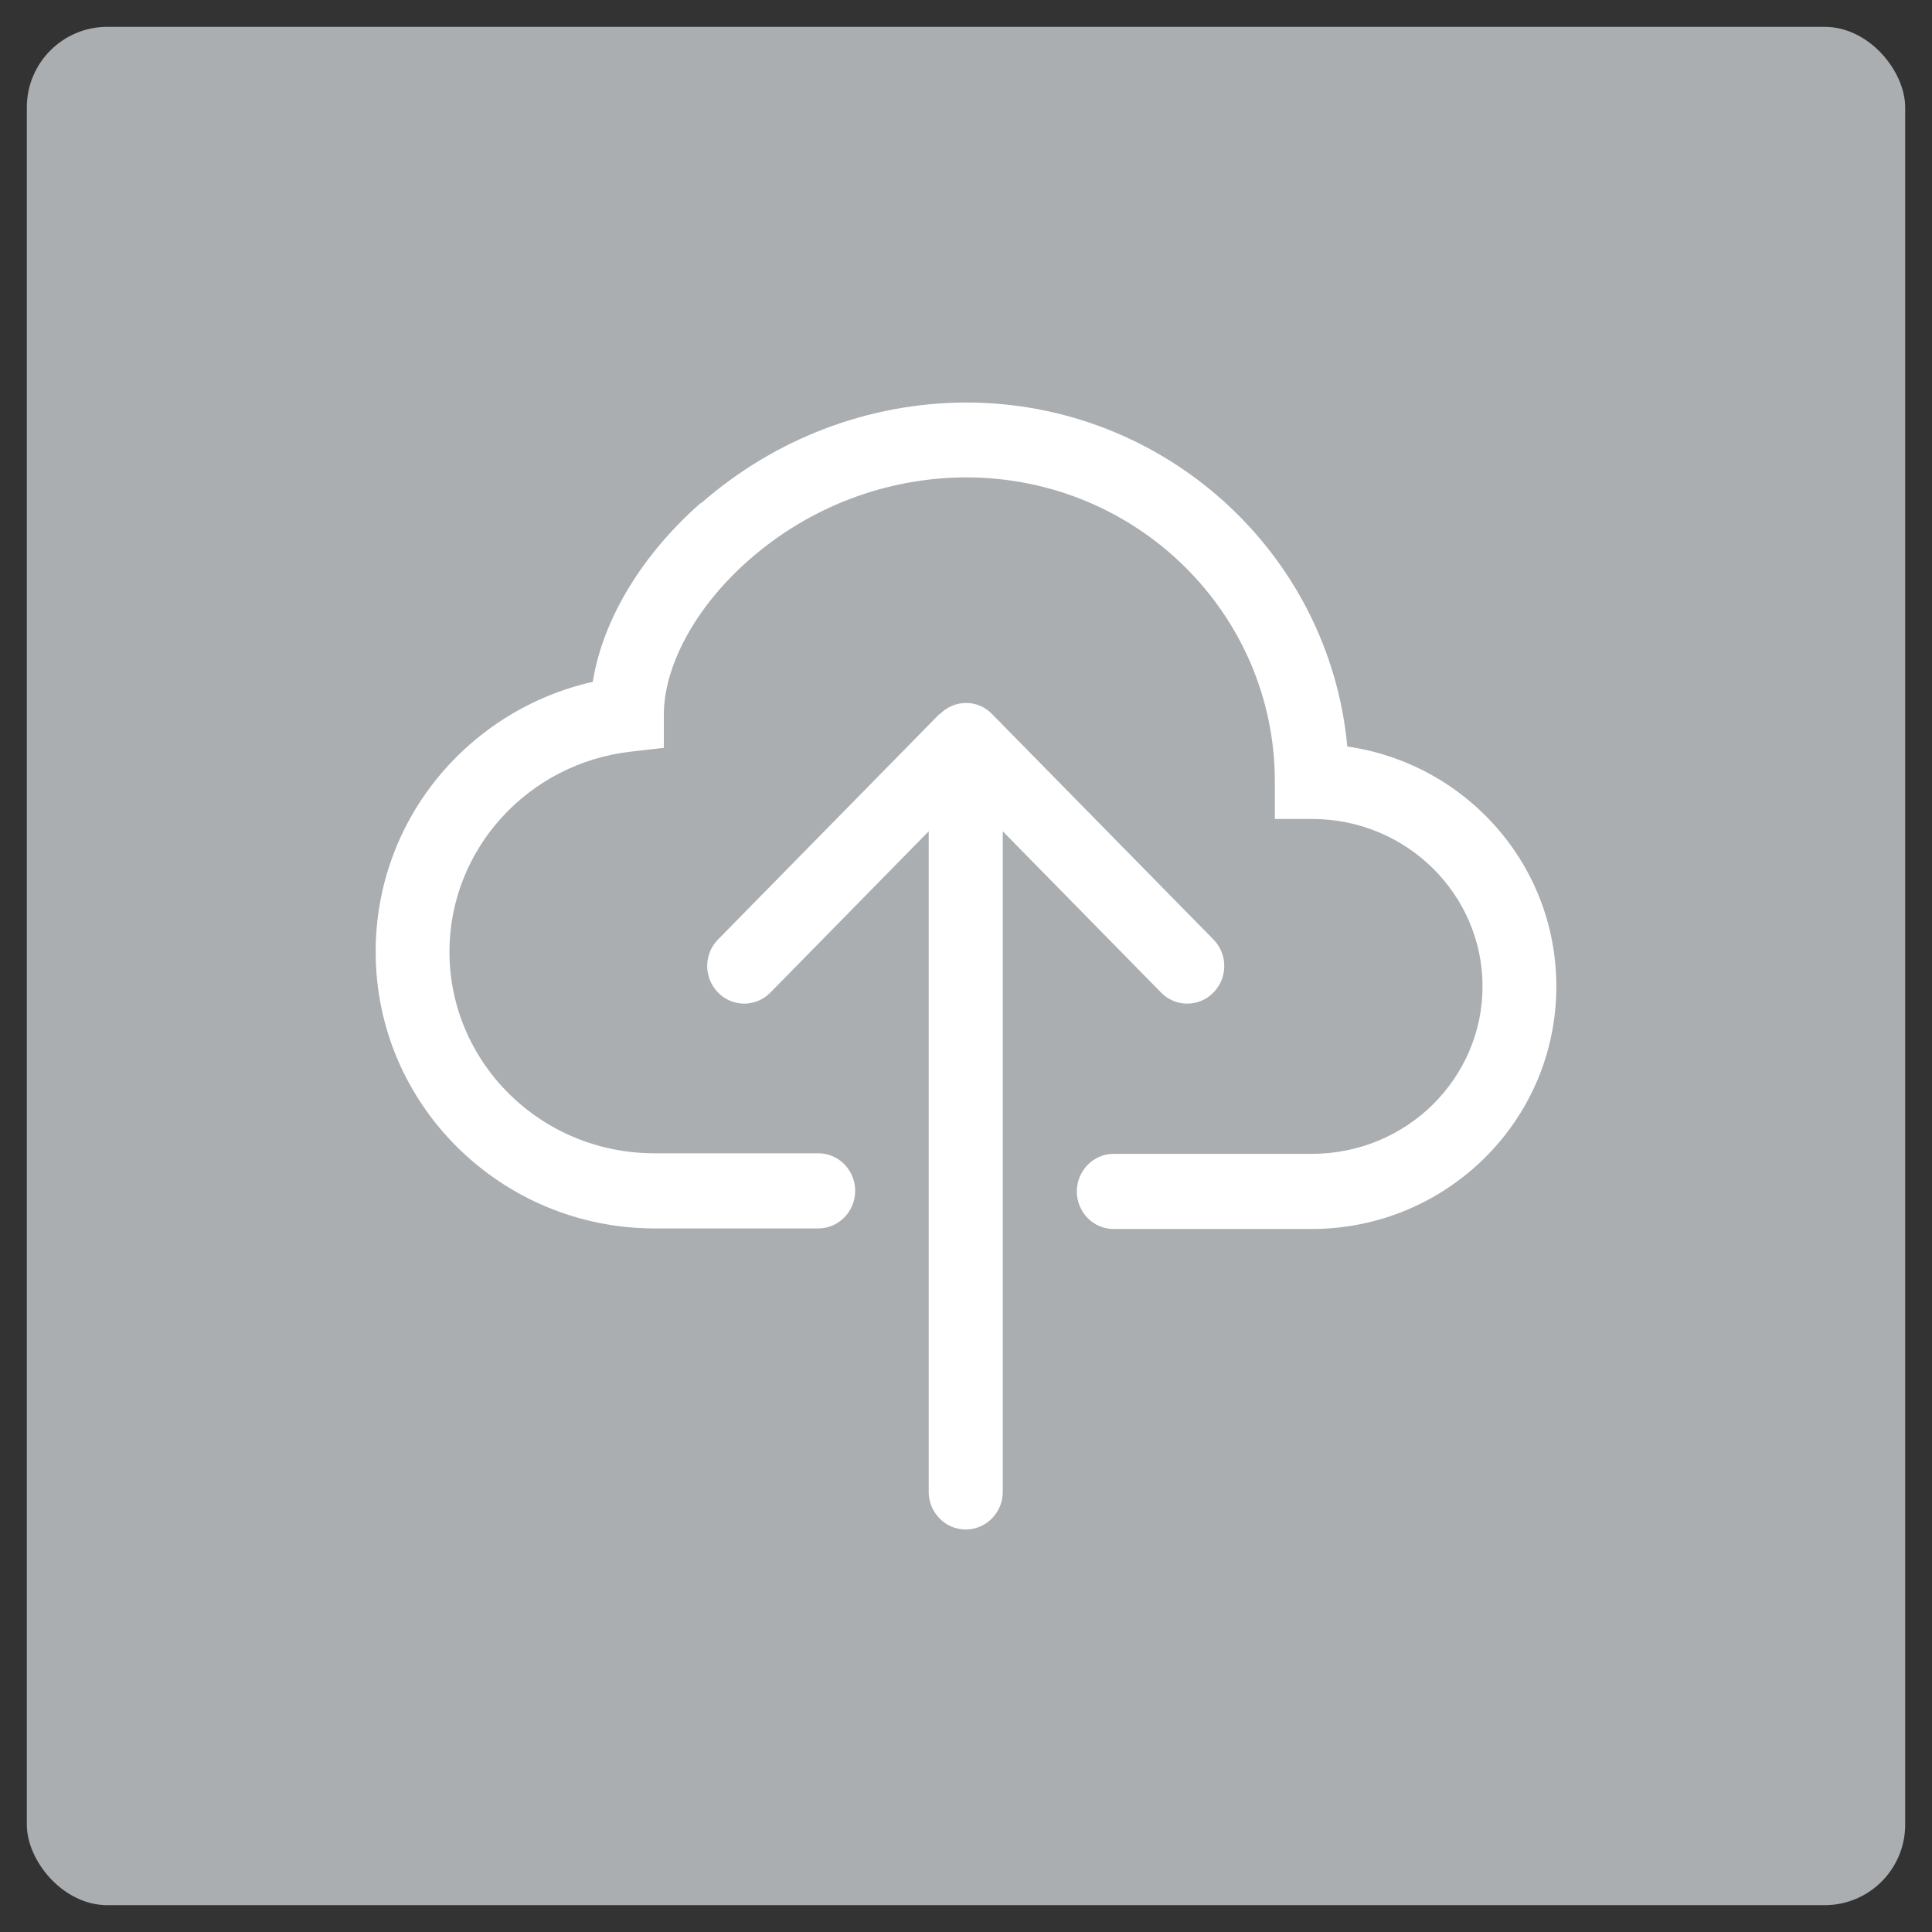
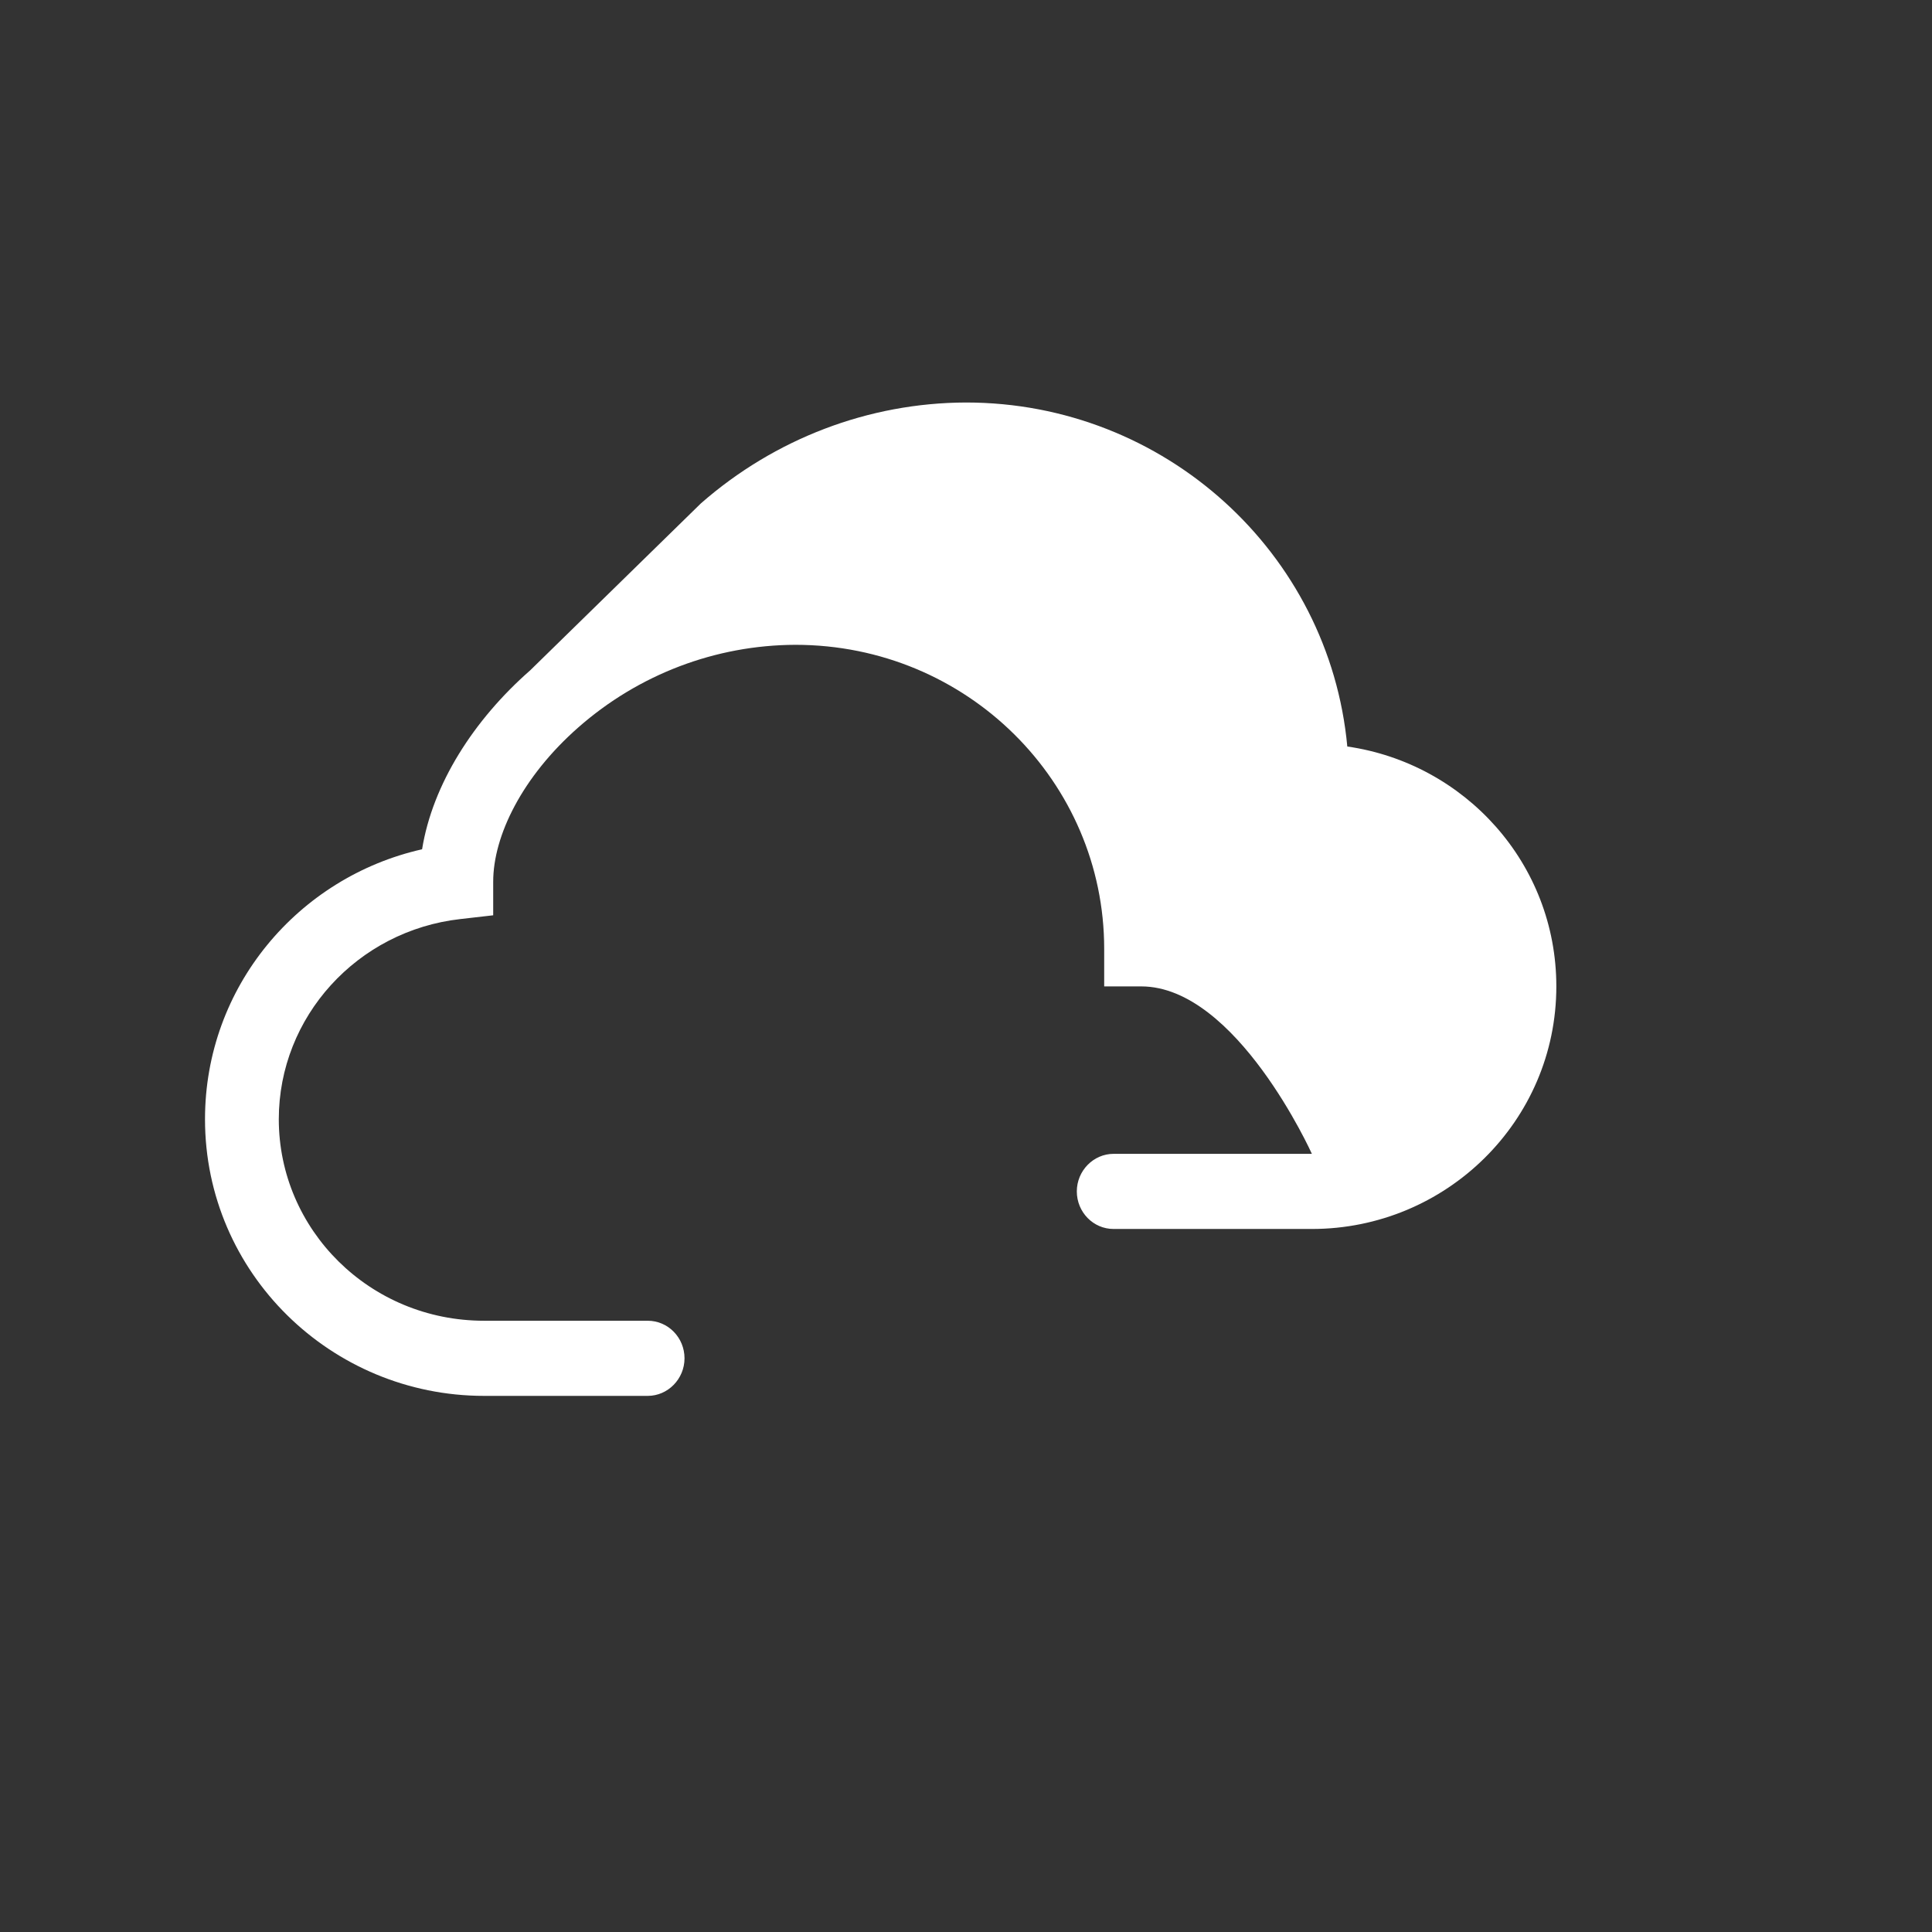
<svg xmlns="http://www.w3.org/2000/svg" viewBox="0 0 72 72">
  <rect x="0" y="0" width="72" height="72" fill="#333333" stroke="none" />
  <defs>
    <style>.cls-1{fill:#aaaeb1;}.cls-1,.cls-2{stroke-width:0px;}.cls-2{fill:#fff;fill-rule:evenodd;}</style>
  </defs>
  <g id="Laag_1">
-     <rect class="cls-1" x="1" y="1" width="70" height="70" rx="3" ry="3" />
-   </g>
+     </g>
  <g id="Laag_3">
-     <path class="cls-2" d="m26.12,18.76c2.75-2.41,6.25-3.75,9.88-3.76,7.4,0,13.54,5.6,14.21,12.82,4.38.63,7.79,4.36,7.79,8.94,0,5.03-4.12,9.04-9.11,9.04h-7.39c-.76,0-1.37-.63-1.37-1.4s.62-1.4,1.37-1.4h7.39c3.55,0,6.36-2.83,6.36-6.24s-2.81-6.24-6.36-6.24h-1.38v-1.4c0-6.22-5.11-11.33-11.51-11.33-2.97.01-5.84,1.1-8.09,3.08-2.08,1.83-3.17,4.03-3.17,5.75v1.25l-1.22.14c-3.84.43-6.77,3.64-6.77,7.46,0,4.11,3.38,7.51,7.65,7.51h6.1c.76,0,1.37.63,1.37,1.4s-.62,1.4-1.37,1.4h-6.1c-5.7,0-10.4-4.58-10.4-10.31,0-4.94,3.48-9.02,8.09-10.06.39-2.42,1.92-4.82,4.03-6.67Z" />
-     <path class="cls-2" d="m35.03,26.61c.54-.55,1.41-.55,1.94,0,0,0,0,0,0,0l8.25,8.4c.54.55.54,1.43,0,1.98s-1.41.55-1.95,0l-5.9-6.01v24.62c0,.77-.62,1.4-1.38,1.4s-1.38-.63-1.38-1.4v-24.62l-5.9,6.01c-.54.55-1.41.55-1.95,0s-.54-1.43,0-1.98l8.25-8.4Z" />
+     <path class="cls-2" d="m26.12,18.76c2.75-2.41,6.25-3.75,9.88-3.76,7.4,0,13.54,5.6,14.21,12.82,4.38.63,7.79,4.36,7.79,8.94,0,5.03-4.12,9.04-9.11,9.04h-7.39c-.76,0-1.37-.63-1.37-1.4s.62-1.4,1.37-1.4h7.39s-2.81-6.24-6.36-6.24h-1.38v-1.4c0-6.22-5.11-11.33-11.51-11.33-2.97.01-5.84,1.1-8.09,3.08-2.08,1.83-3.17,4.03-3.17,5.75v1.25l-1.22.14c-3.84.43-6.77,3.64-6.77,7.46,0,4.11,3.38,7.51,7.65,7.51h6.1c.76,0,1.37.63,1.37,1.4s-.62,1.4-1.37,1.4h-6.1c-5.7,0-10.4-4.58-10.4-10.31,0-4.94,3.48-9.02,8.09-10.06.39-2.42,1.92-4.82,4.03-6.67Z" />
  </g>
</svg>